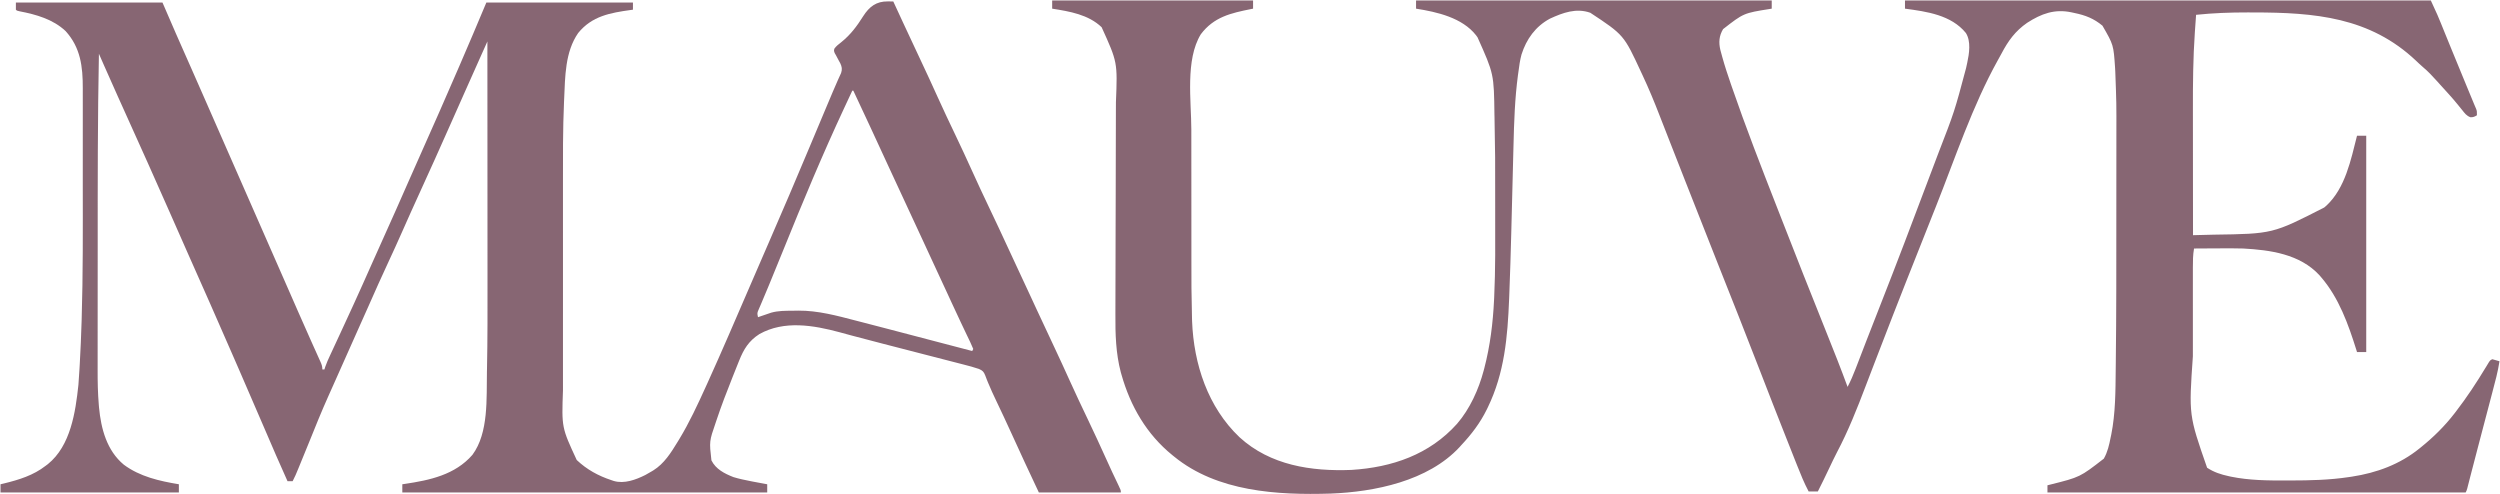
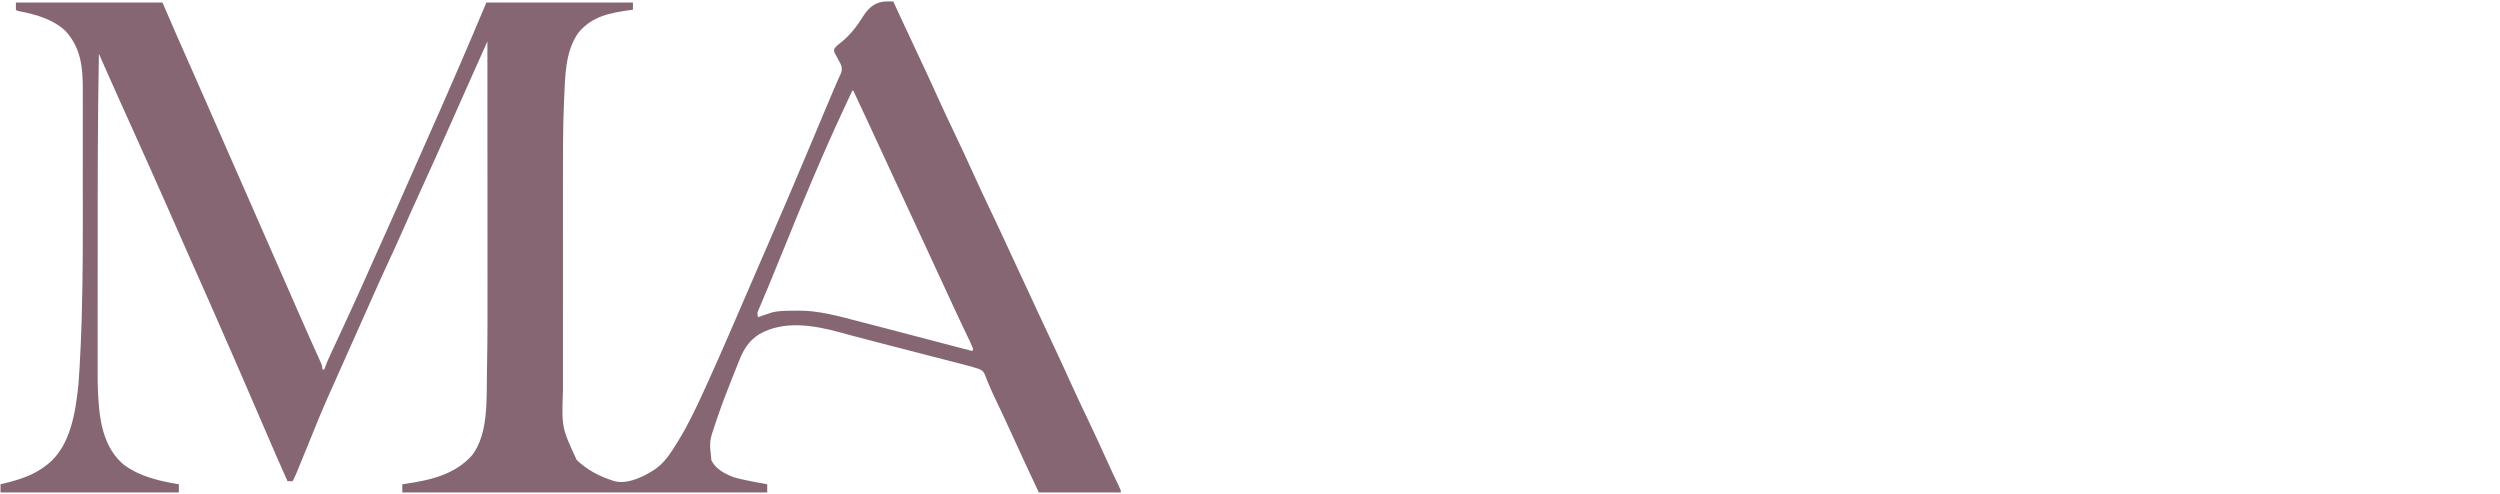
<svg xmlns="http://www.w3.org/2000/svg" width="2439" height="482" viewBox="0 0 2439 482" fill="none">
-   <path d="M1026.5 0.449C1091.18 0.449 1155.86 0.449 1222.5 0.449C1222.5 3.089 1222.5 5.729 1222.5 8.449C1221.87 8.574 1221.23 8.699 1220.58 8.828C1200.79 12.791 1184.21 16.55 1171.5 33.449C1156.27 58.312 1162.21 98.31 1162.26 126.344C1162.27 132.115 1162.27 137.886 1162.27 143.656C1162.27 153.336 1162.28 163.015 1162.29 172.695C1162.31 183.804 1162.32 194.912 1162.31 206.021C1162.31 217.97 1162.32 229.919 1162.33 241.867C1162.33 245.258 1162.33 248.648 1162.33 252.038C1162.31 281.065 1162.31 281.065 1162.91 310.083C1162.94 311.165 1162.97 312.247 1163 313.362C1164.61 355.247 1178.39 397.224 1209.31 426.601C1239.34 454.016 1279.31 460.008 1318.5 458.449C1358.03 455.99 1394.56 443.548 1421.5 413.449C1434 398.993 1442.65 379.818 1447.5 361.449C1447.7 360.689 1447.91 359.93 1448.11 359.147C1453.8 337.339 1456.52 315.111 1457.6 292.644C1457.67 291.34 1457.67 291.34 1457.73 290.01C1459.01 262.77 1458.76 235.486 1458.7 208.223C1458.69 203.043 1458.68 197.862 1458.69 192.681C1458.74 153.44 1458.74 153.44 1458.04 114.207C1458.01 113.173 1458.01 113.173 1457.98 112.118C1457.48 72.136 1457.48 72.136 1441.5 36.449C1441.02 35.784 1440.55 35.118 1440.05 34.433C1426.58 17.24 1401.96 11.667 1381.5 8.449C1381.5 5.809 1381.5 3.169 1381.5 0.449C1496.01 0.449 1610.52 0.449 1728.5 0.449C1728.5 3.089 1728.5 5.729 1728.5 8.449C1727.94 8.538 1727.38 8.628 1726.81 8.721C1701.08 12.801 1701.08 12.801 1681.04 28.41C1677.09 35.043 1676.65 41.368 1678.38 48.736C1678.78 50.258 1679.19 51.777 1679.62 53.292C1679.95 54.53 1679.95 54.53 1680.3 55.792C1682.75 64.621 1685.63 73.292 1688.62 81.949C1688.92 82.806 1689.21 83.663 1689.52 84.547C1703.06 123.899 1718.18 162.698 1733.33 201.451C1734.5 204.449 1735.67 207.448 1736.84 210.448C1751.77 248.694 1766.8 286.897 1782.13 324.981C1789.14 342.394 1796.03 359.827 1802.5 377.449C1805.5 371.661 1808.02 365.83 1810.34 359.742C1810.71 358.805 1811.07 357.868 1811.44 356.903C1812.22 354.877 1813 352.85 1813.78 350.823C1815.89 345.306 1818.02 339.794 1820.15 334.281C1820.59 333.137 1821.03 331.994 1821.49 330.816C1825.72 319.86 1830.01 308.93 1834.31 298.002C1850.52 256.811 1866.2 215.424 1881.78 173.992C1884.79 165.969 1887.83 157.951 1890.88 149.941C1906.79 108.869 1906.79 108.869 1918.11 66.385C1918.45 64.675 1918.84 62.973 1919.23 61.273C1921.17 52.297 1923.05 40.356 1917.93 32.206C1903.61 14.596 1879.67 11.261 1858.5 8.449C1858.5 5.809 1858.5 3.169 1858.5 0.449C2027.79 0.449 2197.08 0.449 2371.5 0.449C2378.38 15.364 2378.38 15.364 2381.36 22.726C2381.87 23.977 2381.87 23.977 2382.39 25.254C2383.11 27.039 2383.84 28.825 2384.56 30.611C2386.52 35.434 2388.48 40.254 2390.45 45.074C2390.86 46.075 2391.27 47.077 2391.69 48.109C2396.42 59.717 2401.21 71.302 2406 82.886C2408.45 88.82 2408.45 88.82 2409.66 91.732C2410.38 93.486 2411.11 95.239 2411.84 96.993C2412.46 98.505 2413.09 100.019 2413.71 101.534C2414.36 103.118 2415.04 104.691 2415.73 106.261C2416.5 108.449 2416.5 108.449 2416.5 112.449C2414.26 113.86 2412.86 114.459 2410.19 114.386C2406.4 113.064 2404.53 110.449 2402.12 107.386C2401.15 106.191 2400.18 104.995 2399.2 103.8C2398.74 103.221 2398.27 102.641 2397.79 102.043C2392.31 95.279 2386.34 88.899 2380.5 82.449C2379.59 81.429 2378.67 80.41 2377.76 79.39C2373.3 74.429 2368.83 69.625 2363.7 65.335C2361.44 63.393 2359.28 61.355 2357.13 59.3C2312.06 16.636 2258.27 12.199 2198.8 12.139C2196.78 12.136 2194.77 12.131 2192.75 12.125C2175.9 12.101 2159.26 12.711 2142.5 14.449C2142.18 18.865 2141.87 23.282 2141.56 27.699C2141.48 28.895 2141.39 30.091 2141.3 31.324C2139.56 56.534 2139.35 81.735 2139.4 106.991C2139.4 111.316 2139.41 115.641 2139.41 119.967C2139.41 128.108 2139.42 136.249 2139.43 144.39C2139.44 153.68 2139.44 162.969 2139.45 172.259C2139.46 191.322 2139.48 210.385 2139.5 229.449C2144.48 229.325 2149.47 229.199 2154.45 229.07C2156.14 229.026 2157.83 228.984 2159.51 228.942C2217.25 228.127 2217.25 228.127 2267.5 202.449C2268.18 201.867 2268.85 201.286 2269.55 200.687C2288.07 183.559 2293.53 155.94 2299.5 132.449C2302.47 132.449 2305.44 132.449 2308.5 132.449C2308.5 202.079 2308.5 271.709 2308.5 343.449C2305.53 343.449 2302.56 343.449 2299.5 343.449C2299.28 342.757 2299.07 342.064 2298.85 341.351C2290.97 316.246 2281.89 290.701 2264.5 270.449C2263.92 269.773 2263.34 269.098 2262.74 268.402C2243.74 247.888 2214.9 243.885 2188.5 242.449C2180.02 242.179 2171.54 242.255 2163.06 242.324C2160.85 242.334 2158.65 242.343 2156.44 242.351C2151.13 242.373 2145.81 242.406 2140.5 242.449C2139.39 248.703 2139.36 254.824 2139.37 261.166C2139.37 262.912 2139.37 262.912 2139.37 264.693C2139.36 268.541 2139.36 272.389 2139.37 276.238C2139.37 278.938 2139.37 281.639 2139.36 284.34C2139.36 290.014 2139.36 295.688 2139.37 301.362C2139.38 307.841 2139.37 314.321 2139.37 320.8C2139.36 326.415 2139.36 332.03 2139.37 337.645C2139.37 340.974 2139.37 344.303 2139.36 347.632C2135.38 405.029 2135.38 405.029 2153.25 456.324C2160.01 460.743 2166.59 462.868 2174.44 464.574C2175.16 464.732 2175.88 464.891 2176.62 465.054C2194.53 468.697 2212.48 468.813 2230.69 468.761C2231.97 468.76 2233.26 468.758 2234.58 468.757C2253.72 468.717 2272.55 468.316 2291.5 465.449C2292.48 465.304 2293.47 465.16 2294.48 465.011C2318.62 461.33 2341.39 452.998 2360.5 437.449C2361 437.046 2361.5 436.643 2362.02 436.228C2374.12 426.459 2384.98 415.777 2394.5 403.449C2394.96 402.856 2395.42 402.263 2395.89 401.652C2406.61 387.743 2416.14 373.269 2425.21 358.241C2425.74 357.374 2426.27 356.506 2426.81 355.613C2427.52 354.444 2427.52 354.444 2428.24 353.252C2429.5 351.449 2429.5 351.449 2431.5 350.449C2433.85 351.056 2436.19 351.72 2438.5 352.449C2436.93 362.758 2434.18 372.756 2431.52 382.824C2431.02 384.716 2430.53 386.609 2430.03 388.501C2428.73 393.476 2427.42 398.45 2426.11 403.424C2424.8 408.392 2423.5 413.362 2422.19 418.332C2420.68 424.1 2419.17 429.868 2417.65 435.635C2415.5 443.823 2413.35 452.012 2411.24 460.21C2410.91 461.487 2410.58 462.763 2410.24 464.078C2409.65 466.373 2409.06 468.668 2408.48 470.964C2408.22 471.943 2407.97 472.921 2407.71 473.929C2407.5 474.763 2407.29 475.598 2407.07 476.457C2406.5 478.449 2406.5 478.449 2405.5 480.449C2270.86 480.449 2136.22 480.449 1997.5 480.449C1997.5 478.139 1997.5 475.829 1997.5 473.449C1998.37 473.23 1999.25 473.01 2000.15 472.785C2029.23 465.506 2029.23 465.506 2052.5 447.449C2056.18 440.999 2057.72 434.112 2059.12 426.886C2059.43 425.46 2059.43 425.46 2059.74 424.005C2063.89 403.154 2063.88 381.633 2064.09 360.457C2064.11 358.148 2064.14 355.839 2064.17 353.53C2064.74 305.984 2064.69 258.432 2064.69 210.883C2064.69 200.583 2064.7 190.282 2064.71 179.982C2064.72 169.86 2064.73 159.737 2064.73 149.615C2064.73 143.648 2064.73 137.682 2064.74 131.715C2064.82 100.747 2064.82 100.747 2063.67 69.806C2063.6 68.559 2063.53 67.311 2063.46 66.026C2061.96 43.809 2061.96 43.809 2051.17 25.074C2042.79 18.075 2034.54 14.875 2023.94 12.699C2022.94 12.478 2021.93 12.258 2020.9 12.031C2004.49 8.553 1991.5 13.349 1977.69 22.261C1966.06 30.266 1959.14 39.939 1952.68 52.221C1951.52 54.415 1950.31 56.578 1949.09 58.742C1924.25 103.456 1907.65 153.777 1888.78 201.231C1887.61 204.174 1886.44 207.117 1885.27 210.06C1867.91 253.673 1850.6 297.306 1833.78 341.128C1832.51 344.425 1831.24 347.721 1829.97 351.017C1829.56 352.095 1829.14 353.174 1828.71 354.285C1827.88 356.454 1827.04 358.624 1826.21 360.793C1824.16 366.117 1822.12 371.442 1820.09 376.773C1811.68 398.874 1803.13 420.477 1792.08 441.405C1789.42 446.525 1786.96 451.736 1784.5 456.949C1780.92 464.494 1777.29 472.007 1773.5 479.449C1770.53 479.449 1767.56 479.449 1764.5 479.449C1760.17 471.284 1756.72 462.813 1753.34 454.226C1752.75 452.738 1752.15 451.25 1751.56 449.763C1749.99 445.795 1748.42 441.825 1746.85 437.854C1745.54 434.536 1744.22 431.219 1742.91 427.902C1734.24 406.028 1725.67 384.119 1717.2 362.17C1703.49 326.679 1689.46 291.313 1675.41 255.955C1664.82 229.28 1654.31 202.57 1643.83 175.846C1642.03 171.248 1640.23 166.65 1638.42 162.053C1637.09 158.643 1635.75 155.233 1634.41 151.823C1632.7 147.471 1631 143.119 1629.29 138.768C1625.89 130.1 1622.49 121.432 1619.12 112.75C1613.97 99.455 1608.57 86.353 1602.5 73.449C1602.03 72.442 1601.56 71.434 1601.07 70.397C1584.25 34.077 1584.25 34.077 1551.5 12.449C1537.82 7.585 1524.74 12.373 1512.12 18.199C1498.03 25.75 1489.15 38.147 1484.38 53.185C1482.88 58.751 1482.1 64.362 1481.38 70.074C1481.22 71.185 1481.06 72.296 1480.9 73.441C1477.86 96.279 1477.1 119.284 1476.56 142.291C1476.46 146.21 1476.36 150.128 1476.25 154.046C1476.06 161.482 1475.87 168.918 1475.69 176.354C1475.32 191.106 1474.95 205.857 1474.56 220.609C1474.52 222.207 1474.48 223.805 1474.44 225.403C1473.89 246.516 1473.27 267.623 1472.43 288.726C1472.38 289.754 1472.34 290.782 1472.3 291.841C1470.82 328.663 1467.81 363.847 1451.5 397.449C1451.17 398.127 1450.84 398.806 1450.5 399.505C1444.02 412.676 1435.56 423.755 1425.5 434.449C1424.97 435.039 1424.45 435.63 1423.91 436.238C1393.13 469.373 1341.13 479.89 1298.04 481.543C1246.16 483.144 1187.49 479.741 1145.5 445.449C1144.91 444.973 1144.32 444.497 1143.71 444.007C1118.72 423.747 1102.83 396.343 1094.12 365.511C1093.9 364.728 1093.67 363.945 1093.44 363.138C1088.58 344.701 1088.07 325.864 1088.19 306.924C1088.2 304.447 1088.2 301.971 1088.2 299.494C1088.21 294.206 1088.22 288.919 1088.24 283.631C1088.28 275.961 1088.29 268.29 1088.3 260.619C1088.32 248.133 1088.35 235.646 1088.38 223.16C1088.39 222.416 1088.39 221.672 1088.39 220.906C1088.4 217.892 1088.41 214.879 1088.42 211.866C1088.44 203.577 1088.46 195.288 1088.49 186.999C1088.49 185.885 1088.49 185.885 1088.49 184.749C1088.52 172.305 1088.55 159.86 1088.57 147.416C1088.58 139.778 1088.6 132.141 1088.63 124.504C1088.65 118.633 1088.66 112.763 1088.67 106.893C1088.68 104.51 1088.69 102.127 1088.7 99.744C1090.26 60.686 1090.26 60.686 1074.76 26.566C1061.85 14.19 1043.49 11.134 1026.5 8.449C1026.5 5.809 1026.5 3.169 1026.5 0.449Z" fill="#876673" />
  <path d="M866.27 1.375C867.252 1.385 868.234 1.396 869.245 1.407C870.361 1.428 870.361 1.428 871.5 1.449C871.992 2.513 872.484 3.577 872.99 4.673C875.325 9.724 877.662 14.774 880 19.824C880.429 20.751 880.858 21.678 881.3 22.633C887.07 35.094 892.882 47.534 898.75 59.949C904.186 71.45 909.494 83.003 914.726 94.599C920.396 107.152 926.291 119.591 932.228 132.019C937.603 143.278 942.877 154.573 948 165.949C953.579 178.335 959.34 190.626 965.188 202.886C971.425 215.964 977.596 229.066 983.641 242.234C986.751 249.007 989.905 255.76 993.062 262.511C997.074 271.092 1001.07 279.677 1005.05 288.273C1005.44 289.121 1005.84 289.97 1006.24 290.843C1007.86 294.343 1009.48 297.843 1011.1 301.342C1016.93 313.936 1022.81 326.5 1028.74 339.046C1033.84 349.85 1038.81 360.708 1043.73 371.599C1049.39 384.145 1055.28 396.577 1061.22 408.998C1067.45 422.049 1073.52 435.162 1079.47 448.346C1083.23 456.682 1087.06 464.979 1091.06 473.2C1093.5 478.242 1093.5 478.242 1093.5 480.449C1067.1 480.449 1040.7 480.449 1013.5 480.449C1004.31 460.93 995.197 441.436 986.309 421.789C981.658 411.536 976.848 401.356 972.006 391.193C969.211 385.314 966.445 379.452 963.996 373.418C963.647 372.567 963.297 371.716 962.937 370.839C962.343 369.363 961.772 367.878 961.233 366.381C959.732 362.654 958.749 361.558 955.02 359.932C950.156 358.252 945.2 356.953 940.217 355.681C939.217 355.422 938.217 355.163 937.187 354.896C933.889 354.042 930.589 353.195 927.289 352.347C924.96 351.746 922.632 351.144 920.304 350.542C914.159 348.953 908.014 347.37 901.868 345.788C892.149 343.285 882.431 340.774 872.714 338.264C869.176 337.351 865.638 336.439 862.1 335.527C852.069 332.941 842.041 330.344 832.038 327.649C831.254 327.438 830.47 327.228 829.662 327.011C826.189 326.077 822.718 325.137 819.251 324.181C793.789 317.299 765.01 312.34 740.863 325.933C730.48 332.592 725.578 340.632 721.121 351.812C720.508 353.331 720.508 353.331 719.882 354.881C718.558 358.171 717.246 361.466 715.938 364.761C715.491 365.881 715.045 367 714.585 368.153C709.023 382.12 703.619 396.119 698.875 410.386C698.656 411.041 698.436 411.695 698.21 412.369C691.948 430.549 691.948 430.549 694.062 449.136C698.402 457.785 706.776 462.004 715.5 465.449C721.073 467.171 726.782 468.327 732.5 469.449C733.267 469.6 734.033 469.751 734.823 469.906C739.375 470.794 743.934 471.638 748.5 472.449C748.5 475.089 748.5 477.729 748.5 480.449C631.02 480.449 513.54 480.449 392.5 480.449C392.5 477.809 392.5 475.169 392.5 472.449C393.264 472.339 394.029 472.23 394.816 472.117C419.229 468.503 443.997 463.278 460.938 443.699C476.884 422.162 474.523 388.392 475.049 362.873C475.07 361.857 475.091 360.841 475.113 359.794C475.699 330.994 475.63 302.189 475.604 273.384C475.596 265.284 475.595 257.185 475.594 249.086C475.592 234.654 475.585 220.222 475.575 205.79C475.566 191.81 475.559 177.83 475.555 163.85C475.555 162.981 475.554 162.113 475.554 161.218C475.553 156.859 475.552 152.499 475.55 148.14C475.54 112.243 475.522 76.346 475.5 40.449C473.744 44.364 471.988 48.279 470.233 52.195C469.638 53.521 469.043 54.848 468.448 56.174C463.497 67.215 458.568 78.265 453.658 89.325C452.384 92.195 451.109 95.065 449.834 97.935C446.489 105.464 443.146 112.994 439.803 120.524C429.542 143.641 419.223 166.729 408.676 189.717C403.121 201.829 397.688 213.992 392.299 226.179C387.961 235.982 383.546 245.74 379 255.449C372.254 269.859 365.818 284.402 359.38 298.952C356.36 305.774 353.309 312.581 350.25 319.386C342.418 336.828 334.657 354.301 326.907 371.779C324.74 376.663 322.564 381.542 320.371 386.414C313.76 401.161 307.703 416.122 301.687 431.12C298.217 439.767 294.715 448.398 291.105 456.988C290.773 457.781 290.44 458.574 290.097 459.391C289.786 460.129 289.474 460.867 289.153 461.627C288.881 462.271 288.61 462.915 288.33 463.578C287.447 465.568 286.488 467.509 285.5 469.449C283.85 469.449 282.2 469.449 280.5 469.449C272.898 452.62 265.571 435.679 258.312 418.699C250.145 399.594 241.903 380.523 233.576 361.486C231.156 355.953 228.744 350.417 226.336 344.879C212.115 312.179 197.679 279.576 183.18 246.999C177.1 233.334 171.065 219.649 165.062 205.949C158.255 190.415 151.373 174.917 144.404 159.455C142.711 155.699 141.022 151.941 139.332 148.183C133.534 135.293 127.734 122.402 121.924 109.517C120.347 106.02 118.772 102.523 117.196 99.026C116.462 97.398 115.728 95.77 114.993 94.143C110.519 84.23 106.102 74.294 101.726 64.337C101.221 63.189 100.717 62.041 100.196 60.858C98.964 58.055 97.732 55.252 96.5 52.449C95.272 115.521 95.311 178.6 95.315 241.681C95.315 253.504 95.305 265.327 95.292 277.15C95.277 289.471 95.27 301.792 95.271 314.112C95.272 320.959 95.269 327.806 95.258 334.653C95.248 341.048 95.248 347.443 95.255 353.838C95.257 356.16 95.254 358.482 95.248 360.804C95.22 372.188 95.422 383.483 96.382 394.831C96.459 395.74 96.535 396.649 96.614 397.586C98.564 418.262 104.194 439.581 120.77 453.332C136.406 465.002 155.615 469.323 174.5 472.449C174.5 475.089 174.5 477.729 174.5 480.449C117.08 480.449 59.66 480.449 0.5 480.449C0.5 477.809 0.5 475.169 0.5 472.449C1.686 472.169 2.872 471.889 4.094 471.601C18.485 468.086 32.657 463.706 44.5 454.449C45.6 453.627 45.6 453.627 46.723 452.789C68.927 434.85 73.67 401.997 76.5 375.449C76.937 370.251 77.257 365.049 77.548 359.842C77.632 358.39 77.716 356.939 77.8 355.487C78.597 341.51 79.186 327.528 79.609 313.535C79.63 312.861 79.651 312.188 79.672 311.494C81.015 267.547 80.803 223.572 80.757 179.609C80.748 170.135 80.755 160.661 80.764 151.186C80.773 141.914 80.775 132.641 80.769 123.368C80.766 117.887 80.766 112.407 80.773 106.926C80.778 101.821 80.774 96.717 80.763 91.612C80.76 89.754 80.761 87.895 80.765 86.036C80.811 65.12 78.653 46.395 63.938 30.261C51.686 18.764 35.231 14.124 19.133 11.027C16.5 10.449 16.5 10.449 15.5 9.449C15.5 7.139 15.5 4.829 15.5 2.449C62.69 2.449 109.88 2.449 158.5 2.449C162.79 12.349 167.08 22.249 171.5 32.449C174.184 38.55 176.869 44.649 179.57 50.742C181.584 55.282 183.592 59.825 185.602 64.367C186.215 65.753 186.215 65.753 186.84 67.167C191.098 76.795 195.333 86.433 199.562 96.074C199.932 96.915 200.301 97.756 200.681 98.623C202.543 102.867 204.405 107.112 206.266 111.356C209.633 119.033 213.004 126.709 216.374 134.384C218.249 138.656 220.125 142.927 222 147.199C222.75 148.907 223.5 150.616 224.25 152.324C237.75 183.074 251.25 213.824 264.75 244.574C265.121 245.42 265.492 246.265 265.875 247.136C266.625 248.845 267.375 250.554 268.125 252.262C269.999 256.529 271.872 260.796 273.746 265.063C277.141 272.796 280.536 280.529 283.926 288.264C285.448 291.737 286.971 295.21 288.494 298.682C289.244 300.392 289.993 302.101 290.742 303.81C294.855 313.197 298.993 322.571 303.188 331.922C303.941 333.605 304.695 335.288 305.449 336.971C306.869 340.141 308.296 343.307 309.727 346.472C310.363 347.888 310.998 349.305 311.633 350.722C312.072 351.685 312.072 351.685 312.52 352.667C313.766 355.461 314.5 357.349 314.5 360.449C315.16 360.449 315.82 360.449 316.5 360.449C316.885 359.208 316.885 359.208 317.277 357.942C318.65 354.02 320.311 350.323 322.07 346.562C322.6 345.42 322.6 345.42 323.14 344.254C323.901 342.613 324.664 340.972 325.428 339.332C327.061 335.826 328.686 332.315 330.312 328.805C331.149 326.998 331.987 325.19 332.825 323.383C336.78 314.852 340.713 306.312 344.625 297.761C345.114 296.693 345.114 296.693 345.612 295.603C351.283 283.197 356.842 270.742 362.364 258.269C366.949 247.916 371.584 237.587 376.244 227.268C383.243 211.764 390.141 196.22 396.961 180.636C401.594 170.052 406.255 159.483 411 148.949C422.78 122.767 434.223 96.434 445.671 70.105C446.61 67.945 447.551 65.784 448.492 63.624C457.341 43.305 465.899 22.877 474.5 2.449C521.69 2.449 568.88 2.449 617.5 2.449C617.5 4.759 617.5 7.069 617.5 9.449C616.458 9.591 616.458 9.591 615.396 9.737C595.427 12.529 577.548 15.607 564.059 32.203C551.235 50.683 551.365 74.764 550.392 96.48C550.329 97.856 550.329 97.856 550.265 99.259C549.072 126.204 549.205 153.177 549.229 180.142C549.234 185.499 549.235 190.856 549.232 196.212C549.232 196.986 549.232 197.76 549.231 198.557C549.231 200.13 549.23 201.703 549.229 203.277C549.224 217.869 549.23 232.461 549.241 247.054C549.25 259.518 549.248 271.982 549.239 284.446C549.229 299.038 549.224 313.629 549.23 328.22C549.231 329.779 549.232 331.338 549.232 332.897C549.233 333.664 549.233 334.43 549.233 335.22C549.235 340.569 549.232 345.919 549.227 351.269C549.222 357.787 549.223 364.305 549.234 370.824C549.239 374.136 549.24 377.448 549.235 380.76C547.932 417.073 547.932 417.073 562.656 448.789C572.426 458.067 583.765 464.249 596.5 468.449C597.263 468.707 598.026 468.965 598.812 469.23C609.003 472.255 620.37 468.02 629.567 463.414C631.614 462.301 633.625 461.145 635.625 459.949C636.24 459.582 636.855 459.214 637.489 458.836C647.985 452.277 654.61 441.686 660.938 431.324C661.505 430.397 662.073 429.469 662.658 428.514C672.619 412.123 680.566 394.887 688.5 377.449C689.022 376.301 689.544 375.153 690.083 373.971C704.368 342.482 717.98 310.691 731.691 278.949C734.584 272.253 737.483 265.558 740.384 258.865C741.186 257.015 741.988 255.165 742.789 253.315C745.378 247.342 747.969 241.369 750.562 235.398C763.782 204.956 776.866 174.459 789.652 143.832C795.321 130.254 801.025 116.691 806.75 103.136C807.348 101.72 807.348 101.72 807.958 100.275C808.731 98.444 809.504 96.613 810.278 94.782C811.009 93.051 811.739 91.32 812.467 89.587C814.072 85.778 815.697 81.984 817.406 78.22C817.838 77.256 817.838 77.256 818.278 76.272C819.034 74.593 819.804 72.92 820.574 71.248C821.824 67.468 821.363 65.156 819.719 61.609C819.317 60.896 818.914 60.183 818.5 59.449C817.555 57.682 816.618 55.911 815.688 54.136C814.997 52.936 814.997 52.936 814.293 51.711C813.5 49.449 813.5 49.449 814.043 47.418C815.934 44.863 818.1 43.192 820.625 41.261C829.74 33.932 835.924 25.676 842.113 15.832C848.1 6.491 854.879 1.213 866.27 1.375ZM831.5 88.449C829.165 93.448 826.832 98.448 824.5 103.449C823.964 104.598 823.964 104.598 823.418 105.77C802.295 151.075 783.166 196.978 764.441 243.32C759.963 254.402 755.451 265.469 750.875 276.511C750.395 277.671 749.915 278.831 749.421 280.026C747.363 284.991 745.292 289.949 743.176 294.89C742.834 295.695 742.493 296.5 742.141 297.33C741.532 298.764 740.915 300.194 740.289 301.621C738.63 305.428 738.63 305.428 739.5 309.449C740.513 309.1 741.526 308.75 742.57 308.39C743.922 307.93 745.273 307.471 746.625 307.011C747.623 306.666 747.623 306.666 748.641 306.314C749.298 306.092 749.955 305.869 750.633 305.64C751.23 305.436 751.827 305.232 752.442 305.021C759.209 303.139 766.017 303.195 772.989 303.154C774.939 303.137 776.89 303.093 778.84 303.049C798.052 302.925 816.654 308.006 835.125 312.824C837.226 313.366 839.326 313.907 841.427 314.448C848.35 316.234 855.269 318.038 862.187 319.845C864.66 320.491 867.133 321.136 869.606 321.782C895.91 328.648 922.207 335.54 948.5 342.449C948.83 341.789 949.16 341.129 949.5 340.449C948.669 338.318 947.725 336.231 946.738 334.168C946.437 333.531 946.135 332.895 945.824 332.239C944.827 330.139 943.82 328.044 942.812 325.949C942.117 324.487 941.423 323.026 940.729 321.563C939.672 319.335 938.614 317.106 937.554 314.879C934.441 308.343 931.397 301.777 928.375 295.199C927.396 293.072 926.417 290.946 925.438 288.82C924.954 287.771 924.471 286.721 923.973 285.64C921.451 280.175 918.912 274.719 916.375 269.261C911.473 258.716 906.596 248.16 901.727 237.6C896.012 225.204 890.283 212.814 884.5 200.449C879.236 189.194 874.015 177.92 868.812 166.636C862.753 153.495 856.687 140.357 850.604 127.227C849.8 125.492 848.997 123.758 848.194 122.023C843.004 110.813 837.774 99.621 832.5 88.449C832.17 88.449 831.84 88.449 831.5 88.449Z" fill="#876673" />
</svg>